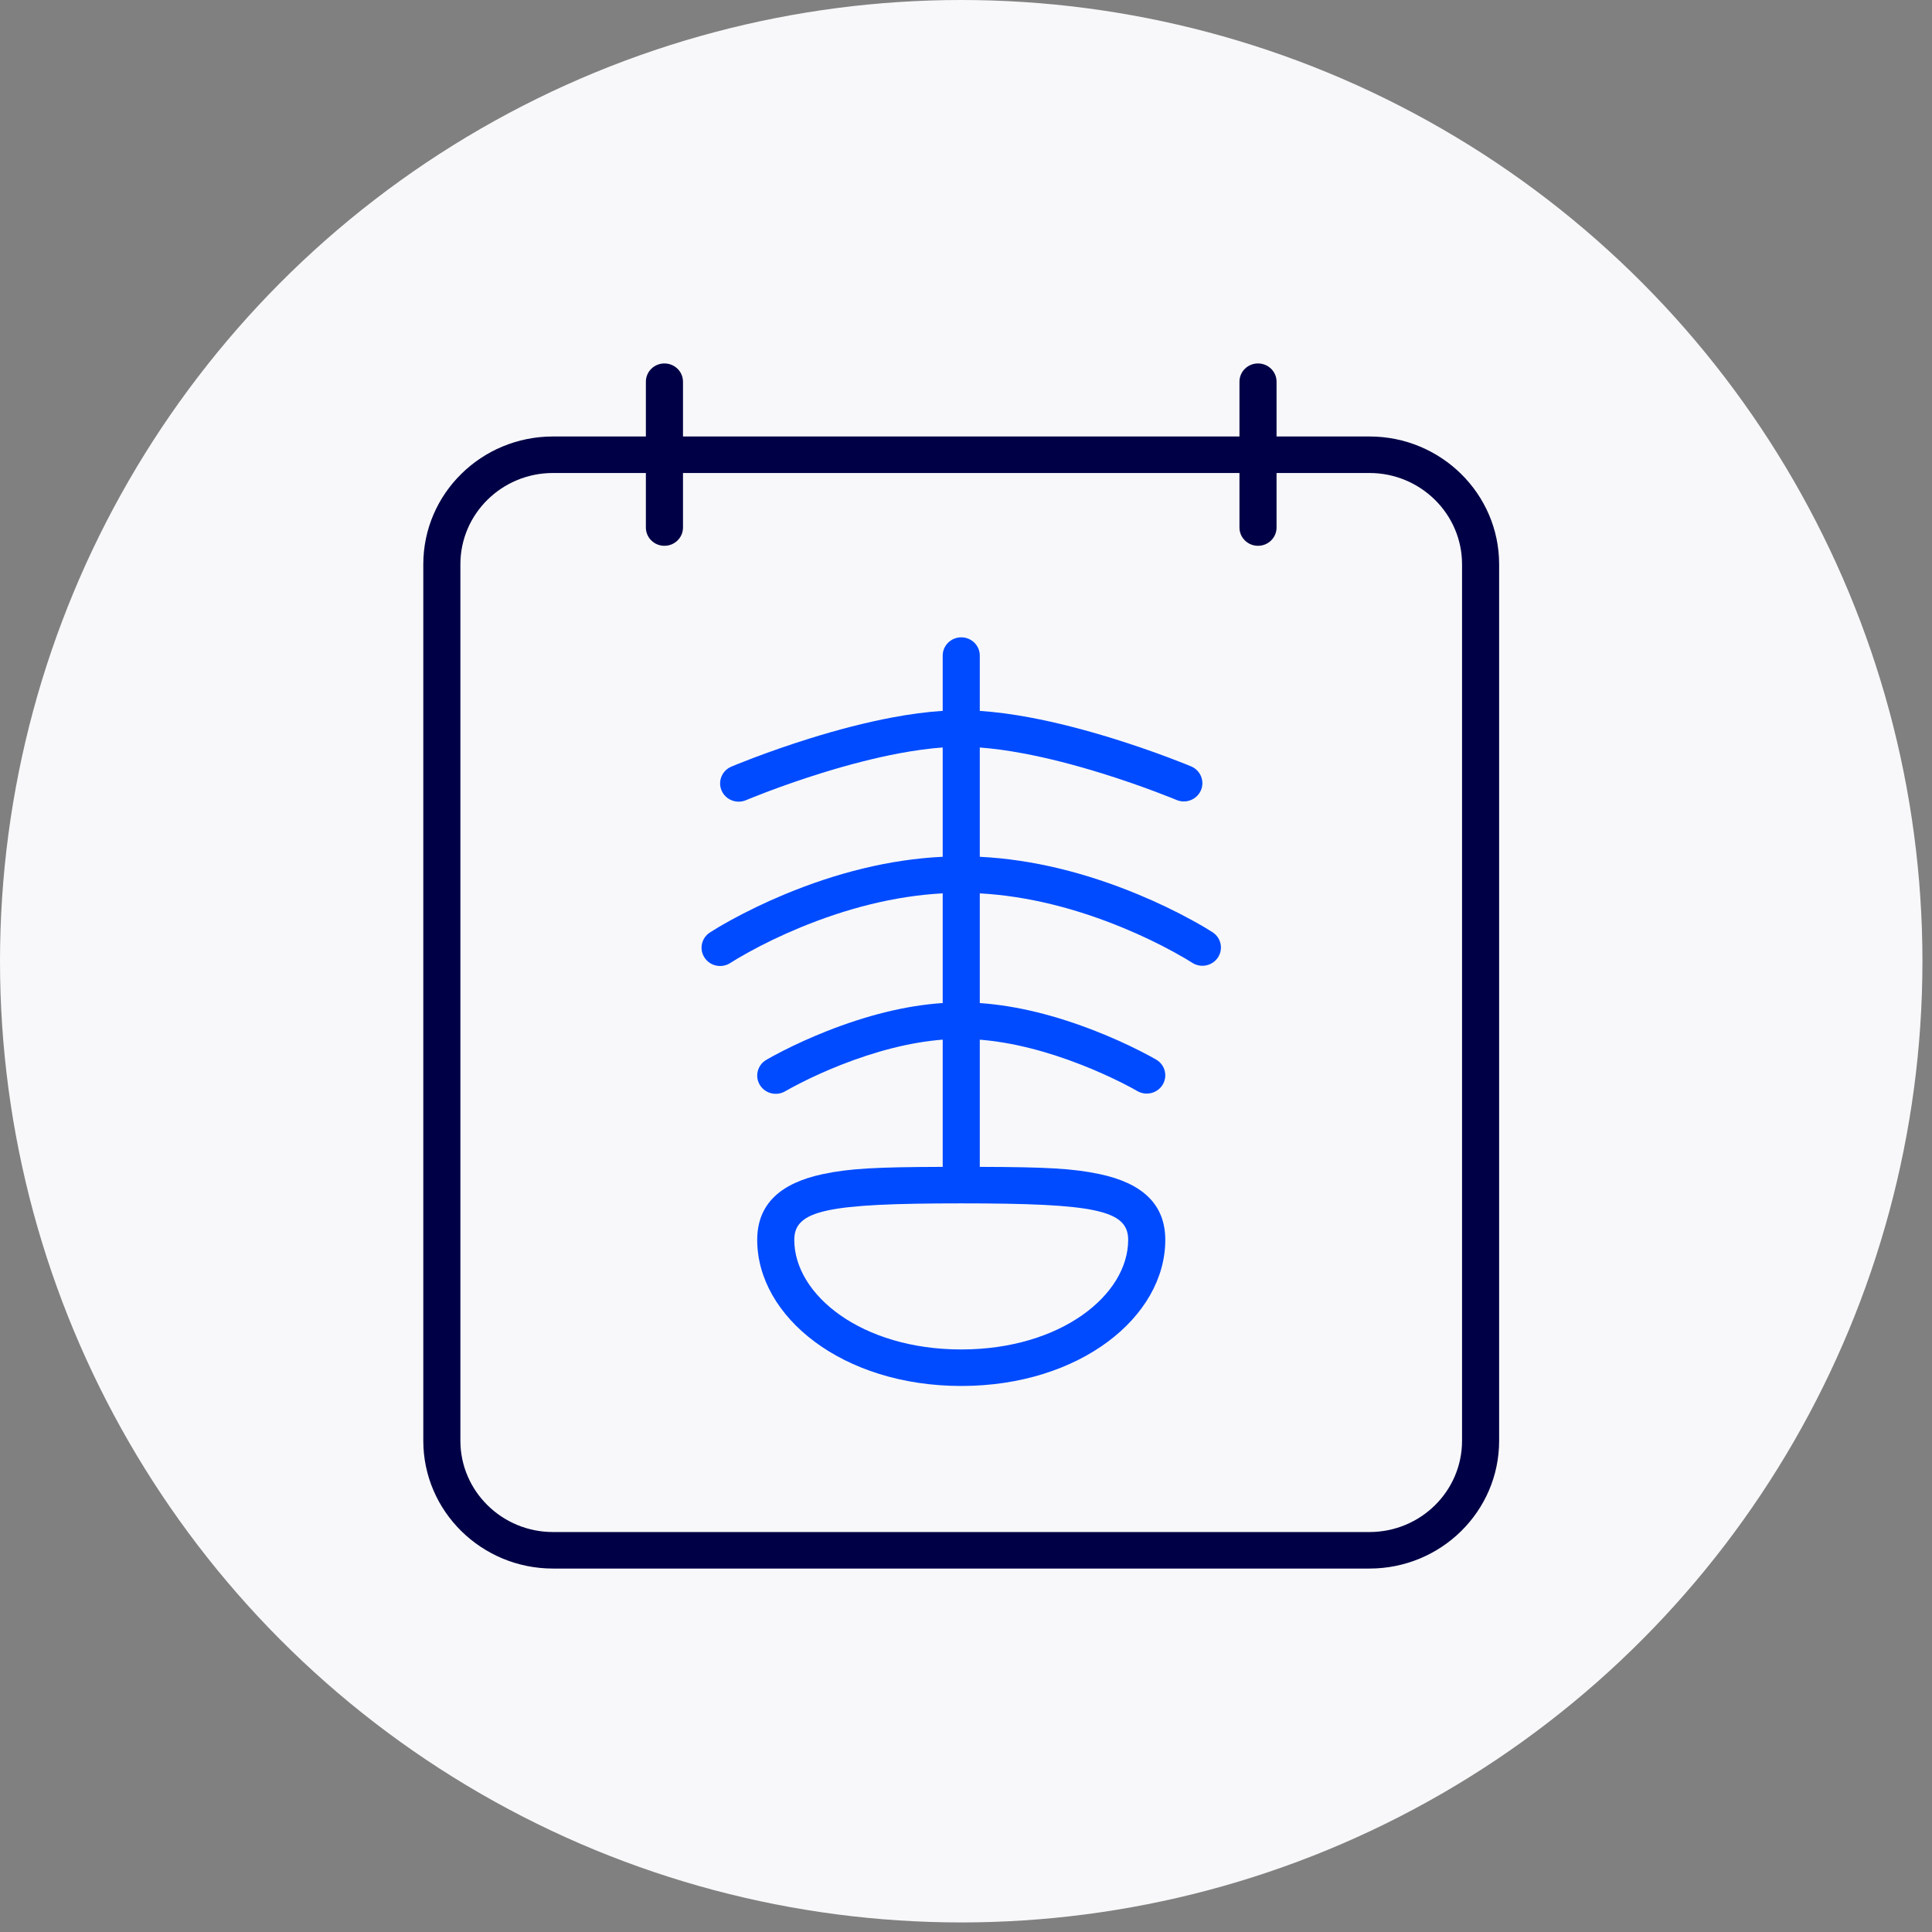
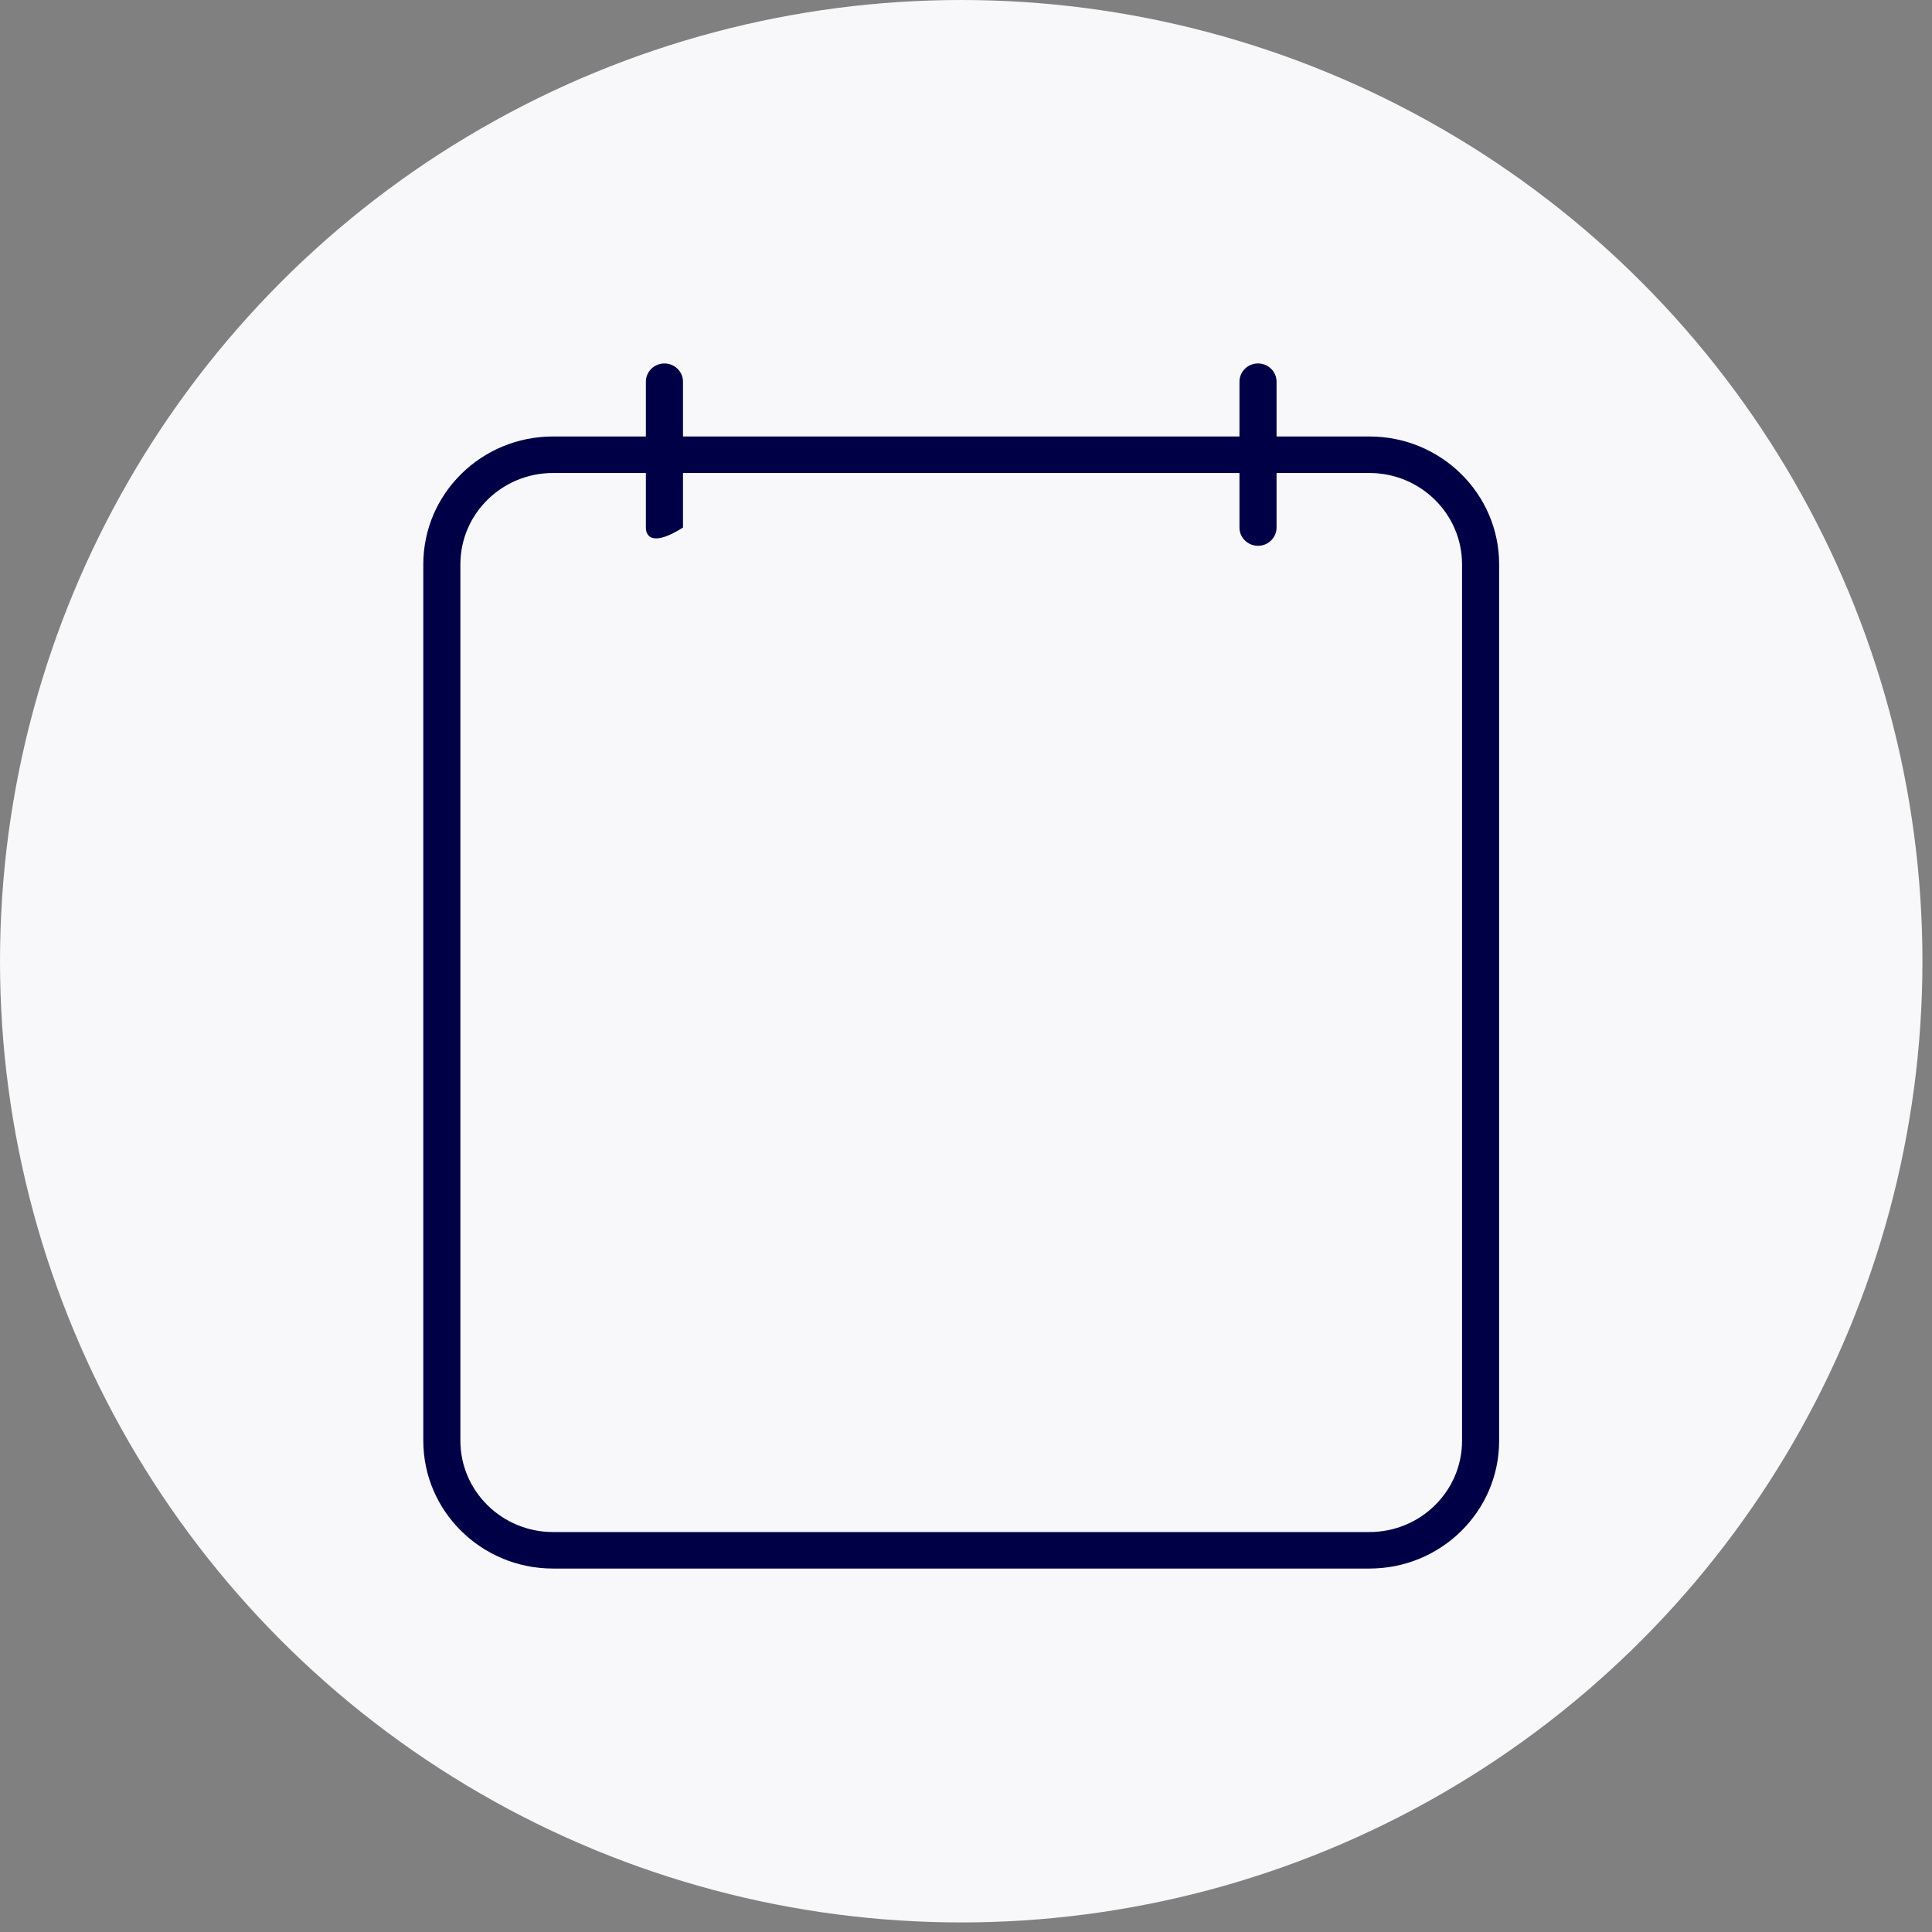
<svg xmlns="http://www.w3.org/2000/svg" width="101" height="101" viewBox="0 0 101 101" fill="none">
  <rect x="0" y="0" width="101" height="101" fill="#808080" stroke="none" />
  <circle cx="50.25" cy="50.25" r="50.25" fill="#F8F8FA" />
-   <path fill-rule="evenodd" clip-rule="evenodd" d="M66.735 22.818H71.59C75.333 22.818 78.371 25.815 78.371 29.5V75.318C78.371 79.008 75.336 82 71.59 82H28.91C25.167 82 22.129 79.003 22.129 75.318V29.5C22.129 25.81 25.164 22.818 28.91 22.818H33.765V19.954C33.765 19.427 34.199 19 34.735 19C35.27 19 35.705 19.427 35.705 19.954V22.818H64.796V19.954C64.796 19.427 65.23 19 65.765 19C66.301 19 66.735 19.427 66.735 19.954V22.818ZM66.735 24.727V27.579C66.735 28.106 66.301 28.533 65.765 28.533C65.23 28.533 64.796 28.106 64.796 27.579V24.727H35.705V27.579C35.705 28.106 35.27 28.533 34.735 28.533C34.199 28.533 33.765 28.106 33.765 27.579V24.727H28.91C26.236 24.727 24.068 26.863 24.068 29.5V75.318C24.068 77.949 26.239 80.091 28.91 80.091H71.59C74.265 80.091 76.432 77.955 76.432 75.318V29.5C76.432 26.869 74.261 24.727 71.59 24.727H66.735Z" fill="#000046" />
-   <path fill-rule="evenodd" clip-rule="evenodd" d="M51.221 61.001C54.7 61.011 56.081 61.083 57.485 61.379C59.688 61.844 60.918 62.934 60.918 64.818C60.918 68.84 56.454 72.455 50.252 72.455C44.049 72.455 39.585 68.84 39.585 64.818C39.585 62.934 40.815 61.844 43.018 61.379C44.423 61.083 45.803 61.011 49.282 61.001V54.35C47.575 54.483 45.761 54.959 43.941 55.678C43.176 55.98 42.467 56.304 41.831 56.627C41.454 56.819 41.189 56.966 41.055 57.045C40.596 57.317 40.001 57.172 39.724 56.72C39.448 56.269 39.596 55.682 40.054 55.41C40.223 55.31 40.525 55.143 40.941 54.931C41.629 54.581 42.394 54.233 43.218 53.907C45.26 53.099 47.31 52.568 49.282 52.436V46.702C46.769 46.836 44.229 47.493 41.775 48.513C40.803 48.917 39.916 49.349 39.133 49.781C38.668 50.037 38.346 50.233 38.185 50.339C37.739 50.632 37.137 50.514 36.84 50.076C36.542 49.638 36.661 49.045 37.106 48.752C37.309 48.619 37.674 48.397 38.185 48.115C39.029 47.651 39.98 47.187 41.02 46.754C43.701 45.64 46.489 44.924 49.282 44.79V39.076C48.581 39.127 47.82 39.23 47.009 39.382C45.713 39.626 44.327 39.985 42.901 40.43C41.915 40.737 40.969 41.068 40.097 41.397C39.793 41.513 39.52 41.619 39.283 41.715C39.143 41.772 39.046 41.811 38.999 41.831C38.507 42.04 37.936 41.816 37.725 41.332C37.513 40.848 37.74 40.286 38.232 40.078C38.29 40.053 38.397 40.009 38.548 39.948C38.798 39.847 39.084 39.736 39.401 39.615C40.307 39.273 41.289 38.93 42.315 38.61C43.809 38.144 45.267 37.766 46.646 37.507C47.58 37.332 48.461 37.215 49.282 37.162V34.273C49.282 33.746 49.716 33.318 50.252 33.318C50.787 33.318 51.221 33.746 51.221 34.273V37.164C52.042 37.218 52.923 37.335 53.857 37.51C55.231 37.768 56.683 38.142 58.172 38.603C59.2 38.922 60.186 39.263 61.095 39.604C61.414 39.724 61.7 39.835 61.951 39.935C62.103 39.996 62.21 40.04 62.269 40.065C62.761 40.272 62.99 40.832 62.78 41.317C62.57 41.802 62 42.027 61.507 41.821C61.459 41.8 61.363 41.761 61.221 41.704C60.983 41.609 60.709 41.503 60.404 41.388C59.529 41.059 58.579 40.731 57.59 40.424C56.169 39.984 54.787 39.628 53.494 39.386C52.683 39.234 51.922 39.13 51.221 39.078V44.791C54.01 44.929 56.793 45.641 59.47 46.747C60.513 47.178 61.467 47.641 62.312 48.104C62.825 48.384 63.192 48.606 63.394 48.738C63.84 49.03 63.962 49.623 63.665 50.062C63.369 50.501 62.767 50.62 62.321 50.328C62.159 50.223 61.836 50.027 61.37 49.772C60.584 49.342 59.694 48.91 58.719 48.508C56.268 47.495 53.731 46.841 51.221 46.703V52.438C53.188 52.573 55.233 53.1 57.271 53.9C58.098 54.224 58.865 54.571 59.556 54.919C59.974 55.13 60.277 55.296 60.446 55.396C60.906 55.666 61.056 56.252 60.781 56.705C60.506 57.157 59.911 57.305 59.451 57.035C59.317 56.956 59.05 56.809 58.672 56.618C58.033 56.297 57.321 55.974 56.553 55.673C54.736 54.961 52.926 54.488 51.221 54.352V61.001ZM50.251 62.909C43.223 62.909 41.523 63.268 41.523 64.818C41.523 67.694 45.045 70.546 50.251 70.546C55.456 70.546 58.978 67.694 58.978 64.818C58.978 63.268 57.279 62.909 50.251 62.909Z" fill="#004BFF" />
+   <path fill-rule="evenodd" clip-rule="evenodd" d="M66.735 22.818H71.59C75.333 22.818 78.371 25.815 78.371 29.5V75.318C78.371 79.008 75.336 82 71.59 82H28.91C25.167 82 22.129 79.003 22.129 75.318V29.5C22.129 25.81 25.164 22.818 28.91 22.818H33.765V19.954C33.765 19.427 34.199 19 34.735 19C35.27 19 35.705 19.427 35.705 19.954V22.818H64.796V19.954C64.796 19.427 65.23 19 65.765 19C66.301 19 66.735 19.427 66.735 19.954V22.818ZM66.735 24.727V27.579C66.735 28.106 66.301 28.533 65.765 28.533C65.23 28.533 64.796 28.106 64.796 27.579V24.727H35.705V27.579C34.199 28.533 33.765 28.106 33.765 27.579V24.727H28.91C26.236 24.727 24.068 26.863 24.068 29.5V75.318C24.068 77.949 26.239 80.091 28.91 80.091H71.59C74.265 80.091 76.432 77.955 76.432 75.318V29.5C76.432 26.869 74.261 24.727 71.59 24.727H66.735Z" fill="#000046" />
</svg>